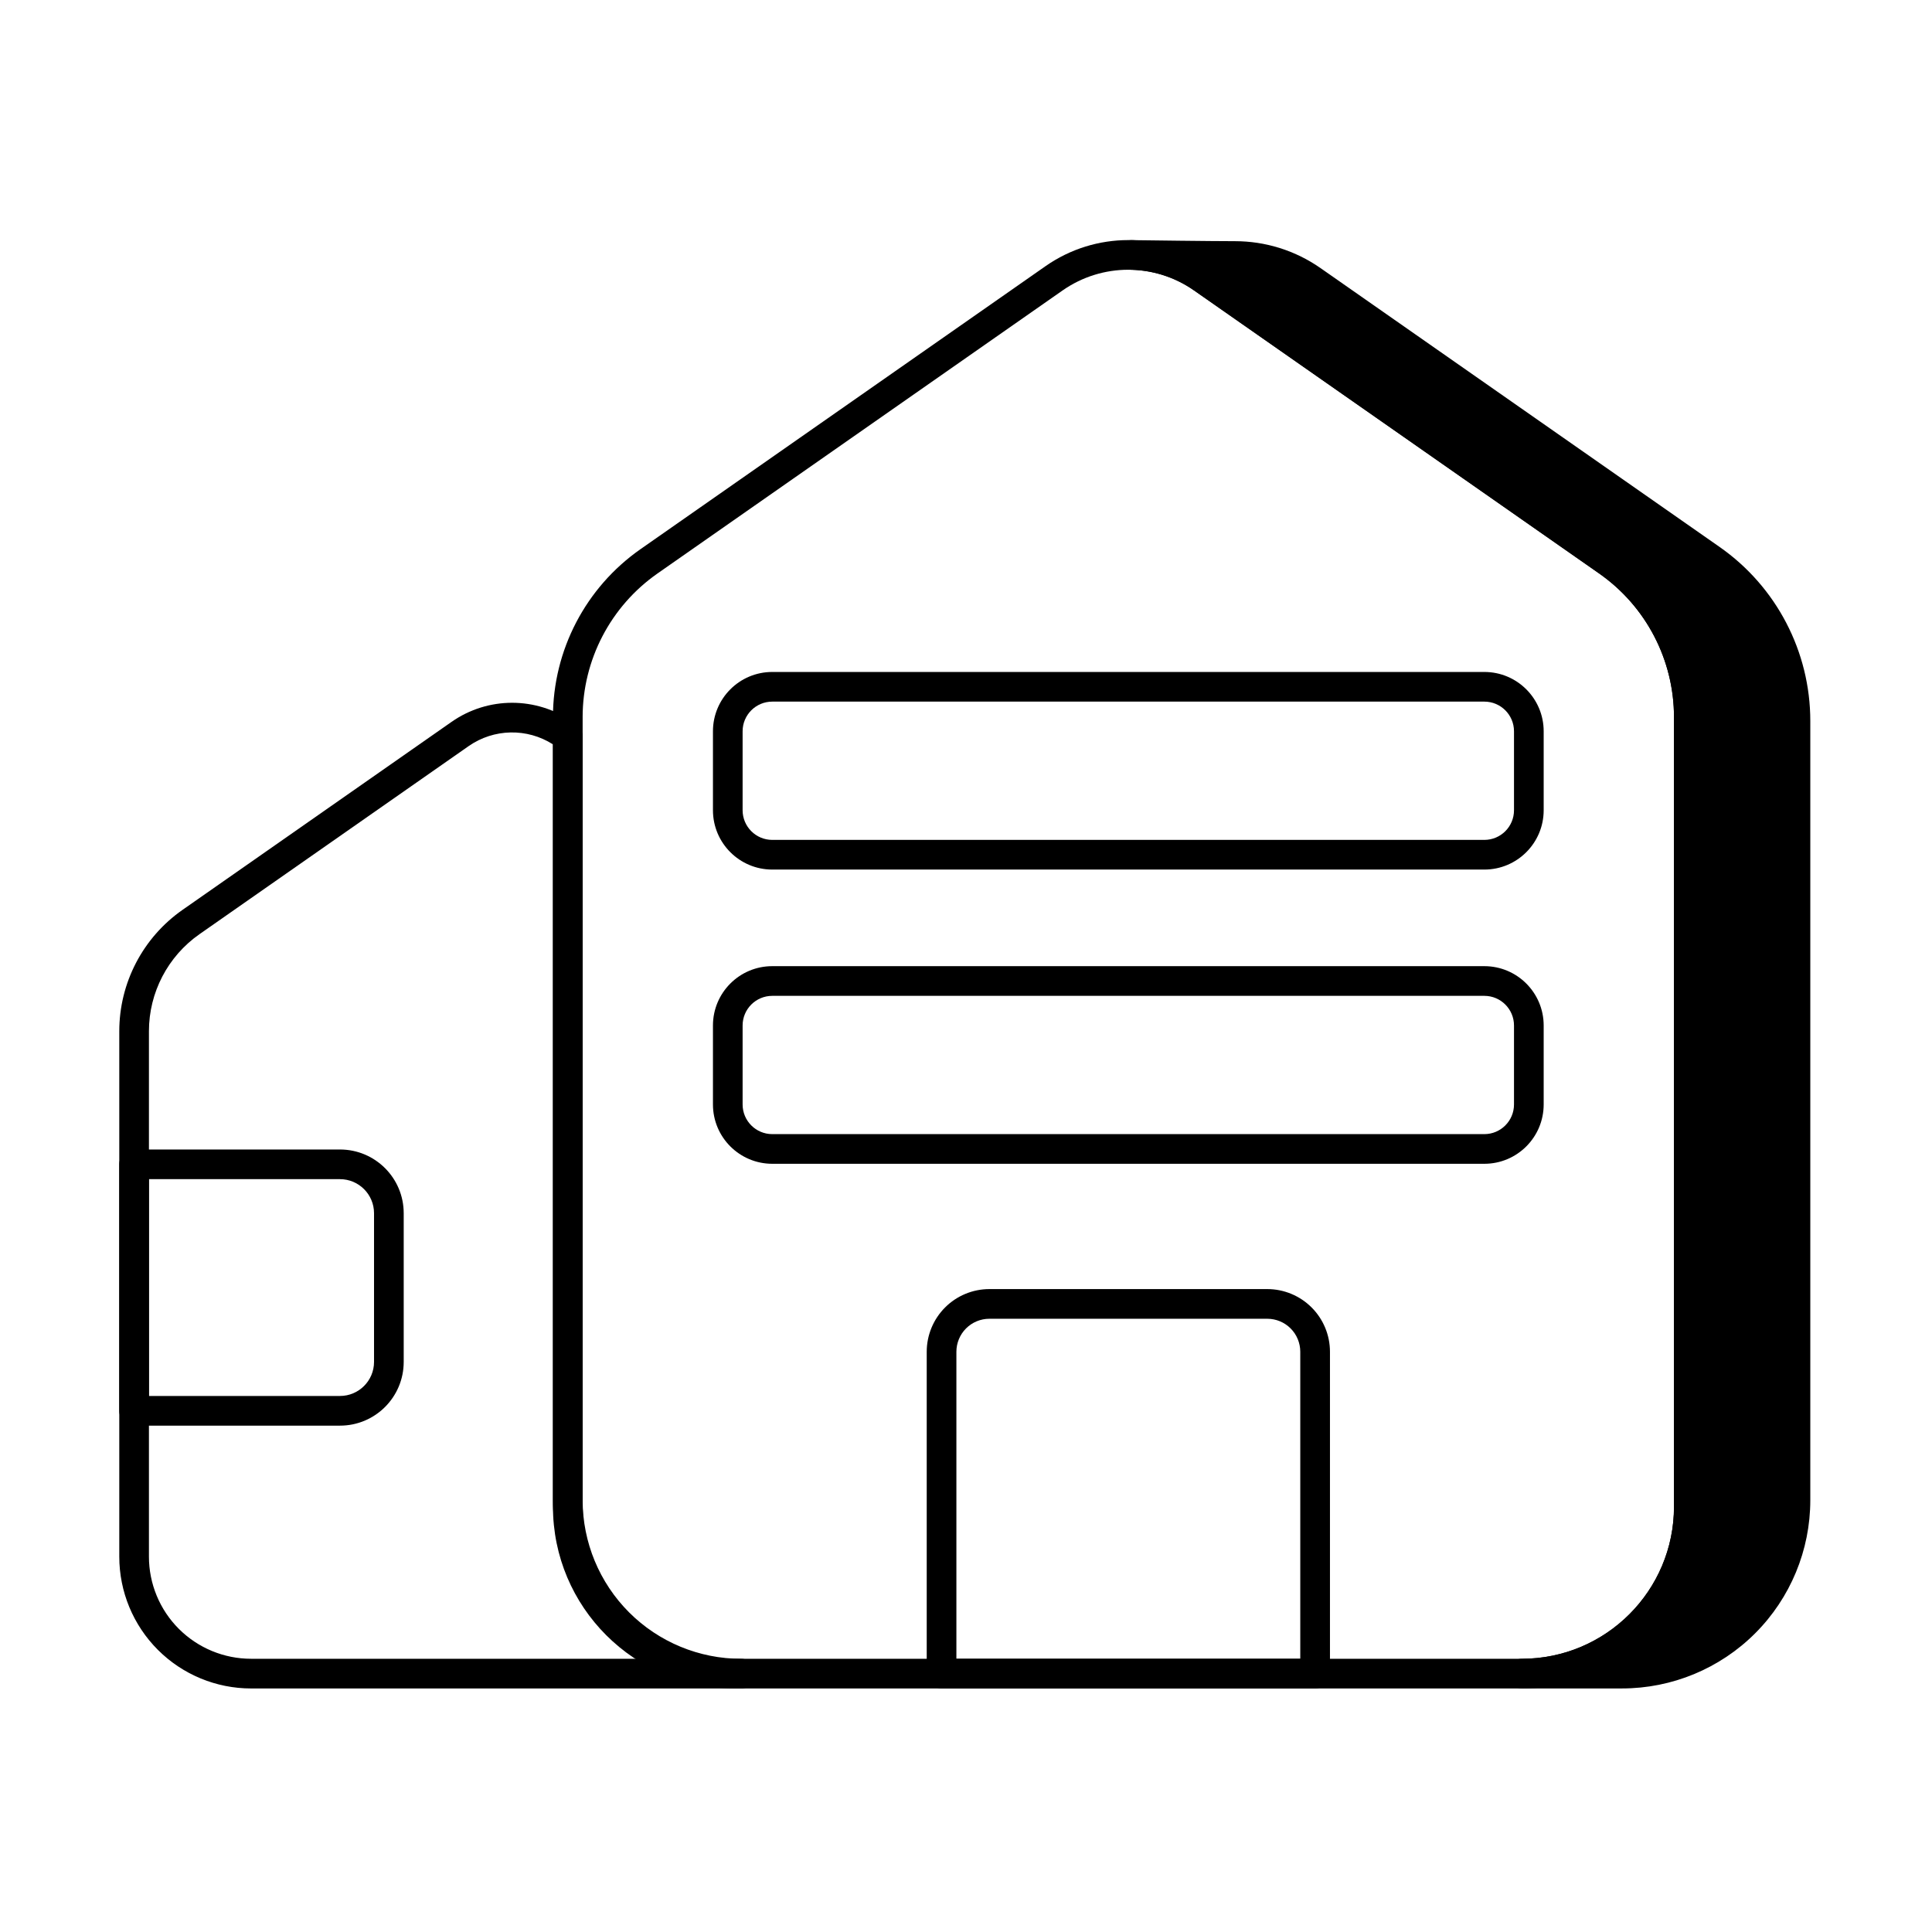
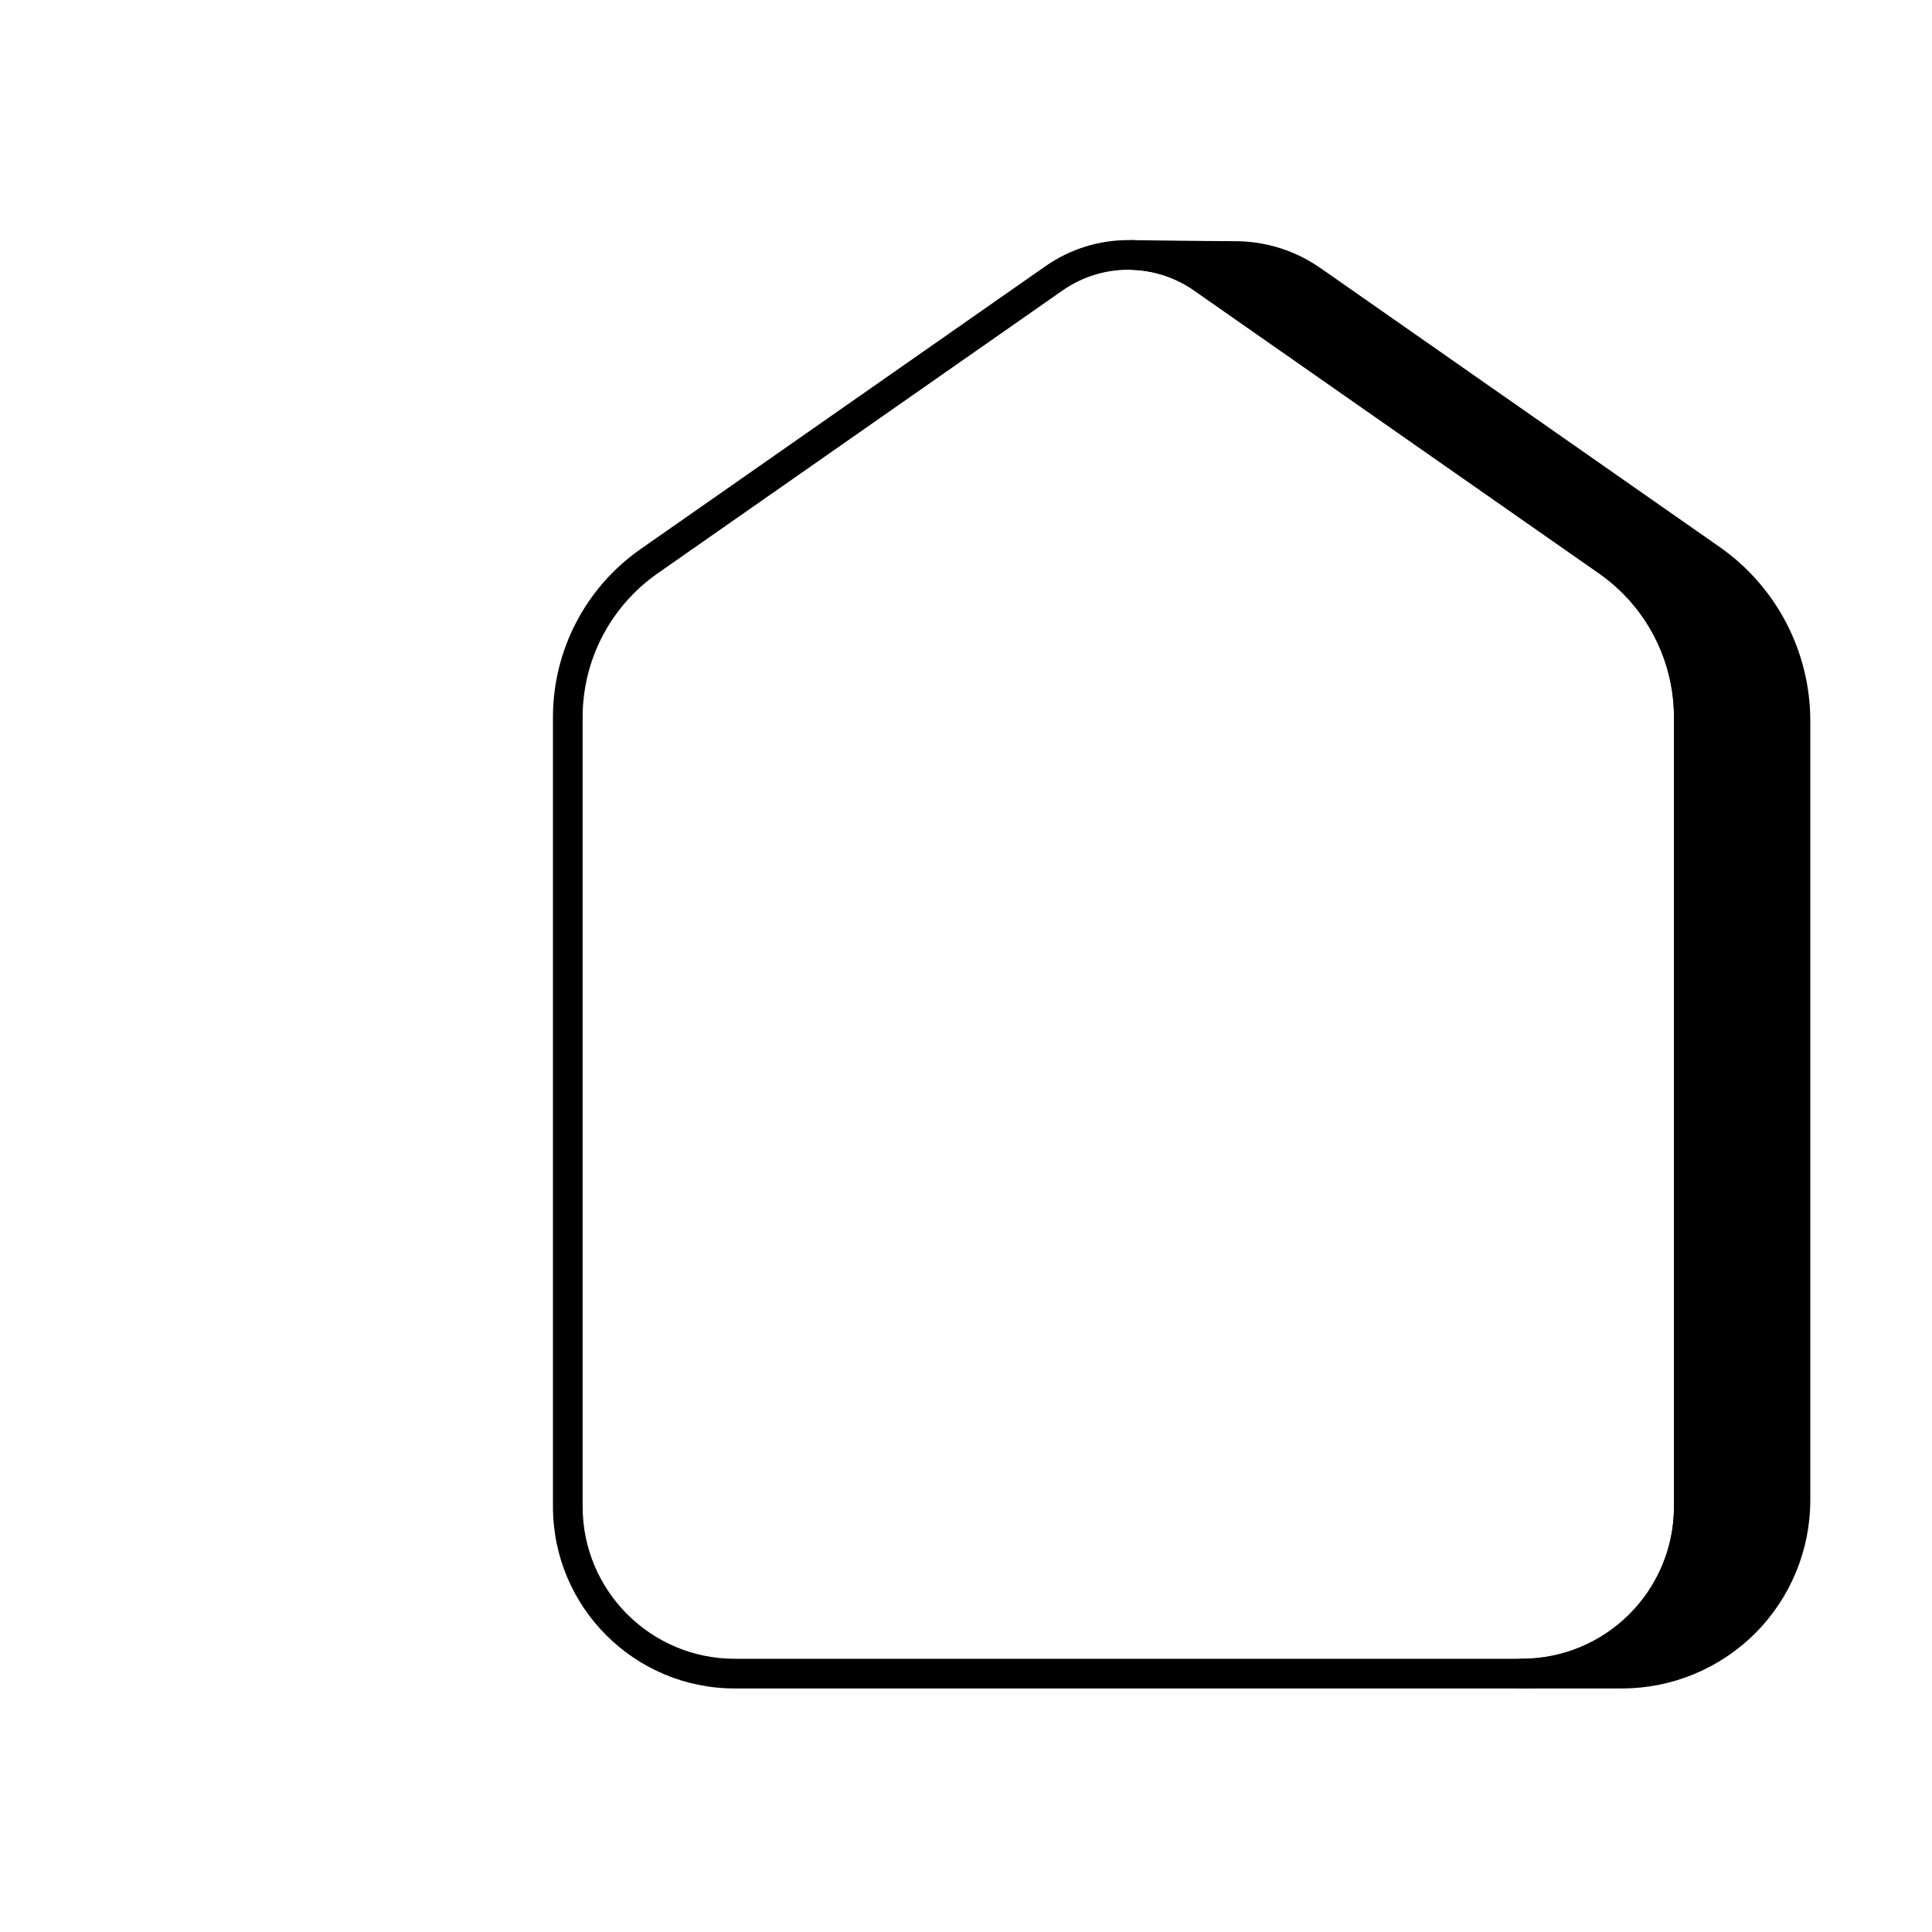
<svg xmlns="http://www.w3.org/2000/svg" fill="#000000" width="800px" height="800px" version="1.1" viewBox="144 144 512 512">
  <g fill-rule="evenodd">
    <path d="m290.54 334.06v209.21c0 26.613 21.574 48.191 48.191 48.191h208.57c26.613 0 48.191-21.574 48.191-48.191v-209.21c0-17.746-8.664-34.371-23.211-44.535-28.812-20.133-79.504-55.551-107.34-75-13.168-9.199-30.68-9.199-43.852 0-27.836 19.449-78.527 54.867-107.34 75-14.543 10.164-23.211 26.789-23.211 44.535zm7.863 0c0-15.176 7.41-29.398 19.852-38.09 28.812-20.133 79.504-55.555 107.34-75 10.465-7.312 24.383-7.312 34.844 0 27.836 19.449 78.527 54.867 107.34 75 12.441 8.691 19.852 22.914 19.852 38.09v209.21c0 22.27-18.055 40.328-40.328 40.328h-208.57c-22.27 0-40.328-18.055-40.328-40.328v-209.21z" />
-     <path d="m492.52 591.46c2.172 0 3.934-1.762 3.934-3.934v-85.293c0-4.406-1.75-8.633-4.867-11.746-3.117-3.117-7.344-4.867-11.75-4.867h-73.633c-4.406 0-8.633 1.75-11.746 4.867-3.117 3.117-4.867 7.344-4.867 11.746v85.293c0 2.172 1.758 3.934 3.93 3.934zm-3.93-7.863h-91.137v-81.363c0-2.32 0.922-4.547 2.562-6.188s3.867-2.562 6.188-2.562h73.633c2.324 0 4.551 0.922 6.188 2.562 1.641 1.641 2.562 3.867 2.562 6.188v81.363z" />
-     <path d="m332.94 337.8v20.922c0 8.684 7.039 15.723 15.723 15.723h188.7c8.684 0 15.727-7.039 15.727-15.723v-20.922c0-8.684-7.039-15.723-15.727-15.723h-188.7c-8.684 0-15.723 7.039-15.723 15.723zm7.859 0c0-4.344 3.519-7.863 7.863-7.863h188.7c4.344 0 7.863 3.519 7.863 7.863v20.922c0 4.344-3.519 7.859-7.863 7.859h-188.7c-4.344 0-7.859-3.519-7.863-7.859z" />
-     <path d="m332.94 415.77v20.918c0 8.684 7.039 15.727 15.723 15.727h188.7c8.684 0 15.727-7.039 15.727-15.727v-20.918c0-8.684-7.039-15.727-15.727-15.727h-188.7c-8.684 0-15.723 7.039-15.723 15.727zm7.859 0c0-4.344 3.519-7.859 7.863-7.859h188.7c4.344 0 7.863 3.519 7.863 7.859v20.922c0 4.344-3.519 7.863-7.863 7.863h-188.7c-4.344 0-7.859-3.519-7.863-7.859z" />
-     <path d="m179.54 448.63c-2.172 0-3.934 1.758-3.934 3.93v65.32c0 2.172 1.762 3.93 3.934 3.93h54.559c9.328 0 16.887-7.562 16.887-16.891v-39.402c0-9.328-7.562-16.887-16.887-16.887zm3.93 7.859h50.625c4.984 0 9.027 4.043 9.027 9.027v39.402c0 4.984-4.043 9.027-9.027 9.027h-50.625z" />
-     <path d="m340.43 591.46h-129.89c-9.266 0-18.148-3.68-24.699-10.23-6.551-6.551-10.23-15.434-10.23-24.699v-139.25c0-12.812 6.258-24.816 16.758-32.156 19.344-13.52 52.621-36.77 71.316-49.832 9.629-6.731 22.434-6.731 32.062 0l0.953 0.668c1.895 1.324 1.703 3.238 1.703 3.238v202.37c0 11.145 4.43 21.836 12.309 29.723 7.883 7.883 18.574 12.309 29.723 12.309 2.172 0 3.934 1.762 3.934 3.93 0 2.172-1.762 3.934-3.934 3.934zm-49.895-250.2v200.3c0 13.234 5.258 25.922 14.613 35.281 2.566 2.566 5.387 4.828 8.398 6.75h-103.01c-7.18 0-14.062-2.852-19.141-7.926-5.074-5.074-7.926-11.961-7.926-19.141v-139.25c0-10.242 5.004-19.844 13.402-25.711l71.316-49.832c6.691-4.676 15.516-4.832 22.348-0.469z" />
    <path d="m443.96 207.63c-2.164-0.027-3.941 1.691-3.984 3.852-0.043 2.164 1.668 3.953 3.828 4.008 5.828 0.152 11.621 1.977 16.625 5.473 27.836 19.449 78.527 54.867 107.34 75 12.441 8.691 19.852 22.914 19.852 38.09v209.21c0 22.27-18.055 40.328-40.328 40.328-2.172 0-3.93 1.762-3.93 3.93 0 2.172 1.762 3.934 3.93 3.934h26.562c13.234 0 25.926-5.258 35.281-14.613s14.613-22.047 14.613-35.281v-206.49c0-18.379-8.973-35.598-24.039-46.125-28.684-20.043-78.031-54.523-105.75-73.895-6.812-4.758-14.746-7.137-22.684-7.137-6.254 0-23.223-0.223-27.316-0.277z" />
  </g>
</svg>